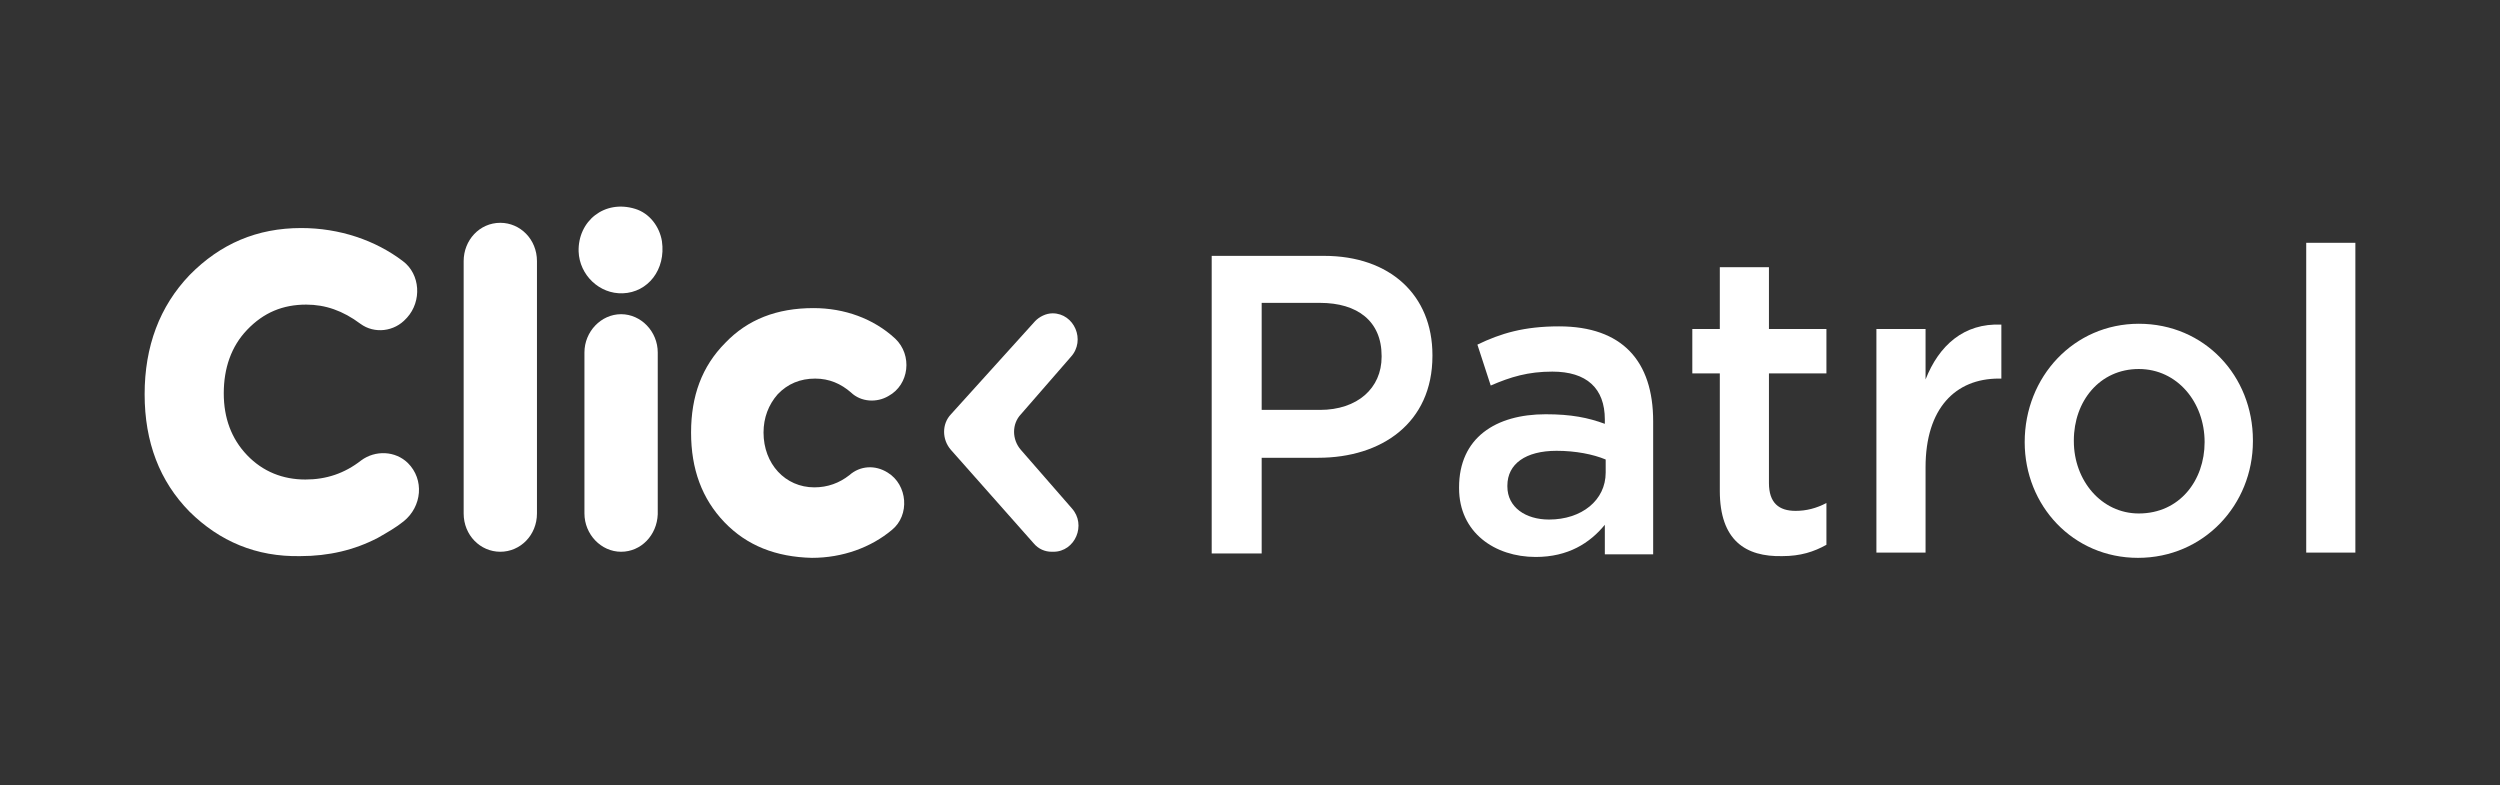
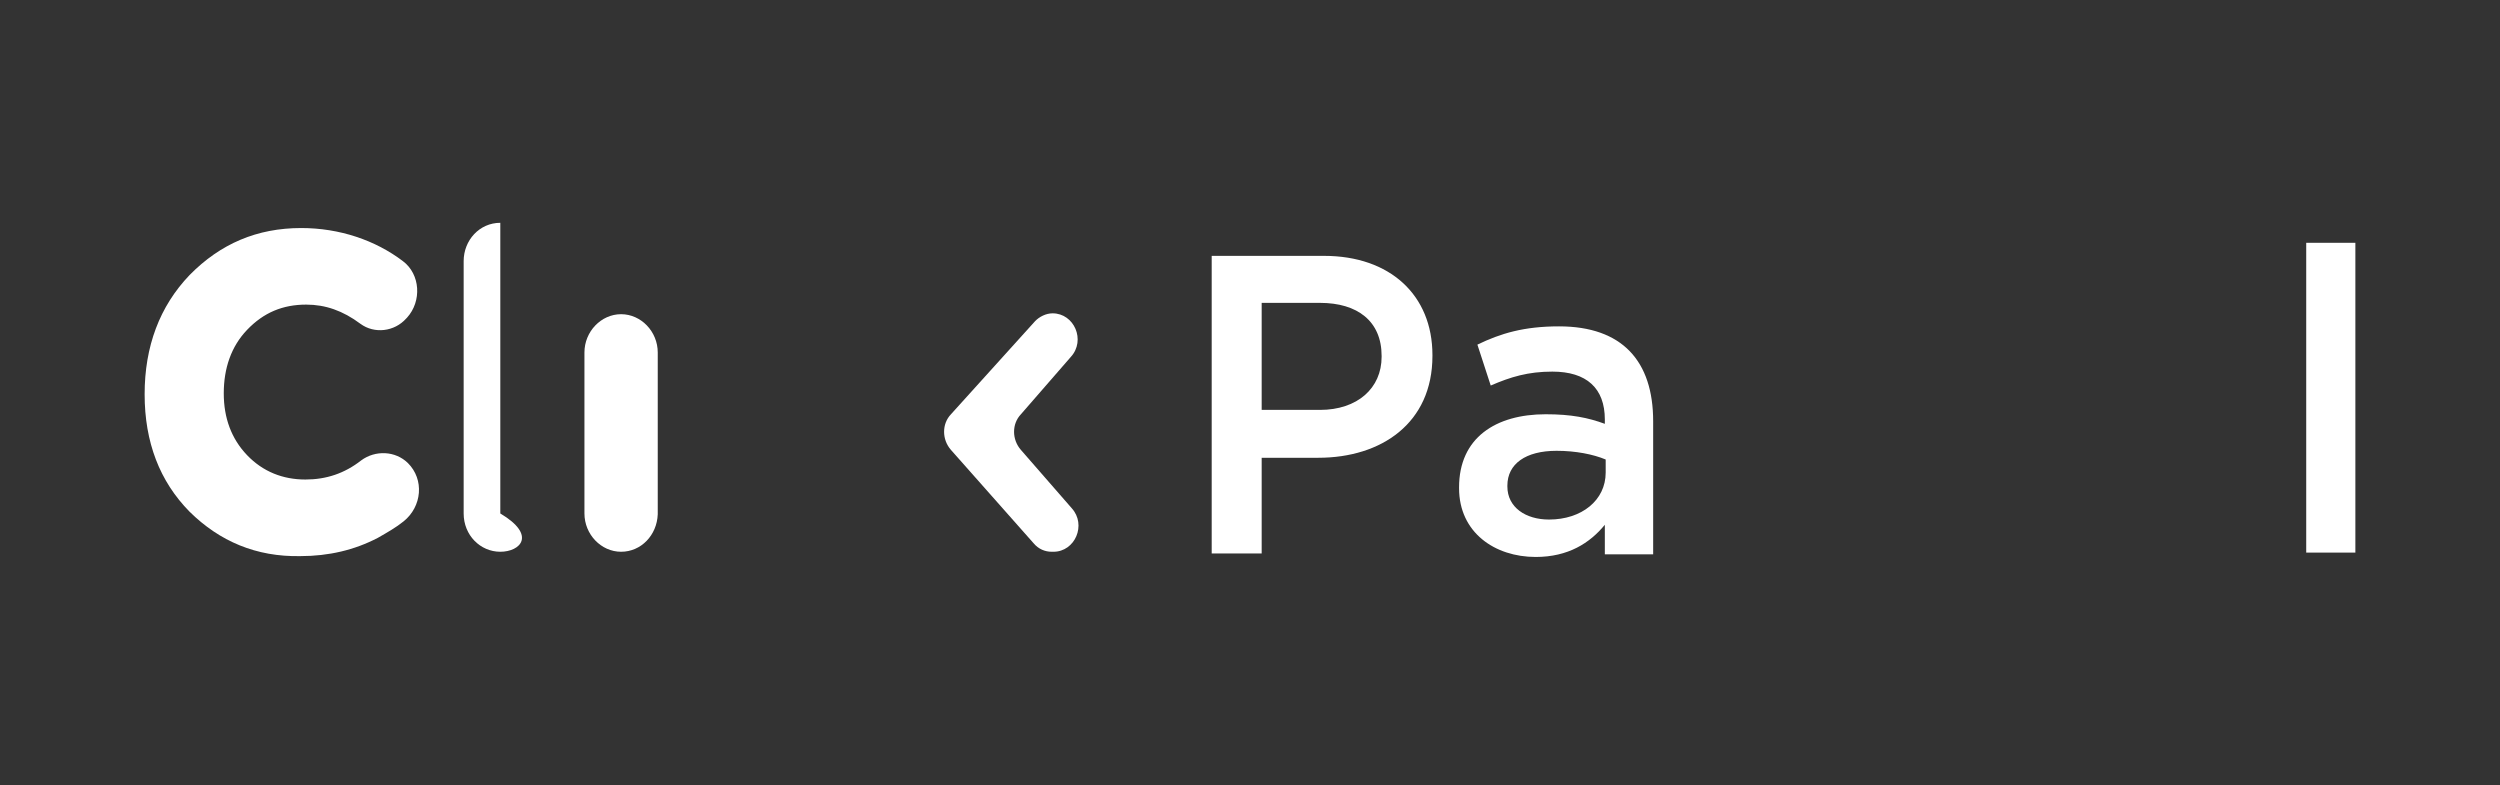
<svg xmlns="http://www.w3.org/2000/svg" width="121" height="38" viewBox="0 0 121 38" fill="none">
  <rect x="0" y="0" width="121" height="38" fill="#333333" stroke="none" />
  <g clip-path="url(#clip0_2615_889)">
    <path d="M58.646 12.384H64.088C67.273 12.384 69.33 14.28 69.33 17.186V17.228C69.33 20.471 66.87 22.156 63.806 22.156H61.065V26.789H58.646V12.384ZM63.887 19.839C65.701 19.839 66.87 18.787 66.87 17.27V17.228C66.87 15.543 65.701 14.659 63.887 14.659H61.065V19.839H63.887Z" fill="white" />
    <path d="M77.674 26.747V25.399C76.949 26.284 75.9 26.957 74.328 26.957C72.353 26.957 70.619 25.778 70.619 23.63V23.588C70.619 21.187 72.393 20.05 74.812 20.05C76.062 20.05 76.868 20.218 77.674 20.513V20.303C77.674 18.786 76.788 17.986 75.135 17.986C73.965 17.986 73.119 18.239 72.151 18.66L71.506 16.68C72.635 16.133 73.764 15.796 75.457 15.796C78.521 15.796 80.013 17.481 80.013 20.387V26.831H77.674V26.747ZM77.715 22.24C77.11 21.988 76.264 21.819 75.336 21.819C73.844 21.819 72.957 22.451 72.957 23.504V23.546C72.957 24.557 73.844 25.146 74.973 25.146C76.546 25.146 77.715 24.22 77.715 22.872V22.24Z" fill="white" />
-     <path d="M83.239 23.757V18.071H81.908V15.923H83.239V12.932H85.617V15.923H88.399V18.071H85.617V23.378C85.617 24.346 86.101 24.726 86.907 24.726C87.431 24.726 87.915 24.599 88.399 24.346V26.368C87.794 26.705 87.149 26.916 86.263 26.916C84.488 26.958 83.239 26.157 83.239 23.757Z" fill="white" />
-     <path d="M90.818 15.923H93.197V18.366C93.842 16.723 95.052 15.628 96.866 15.712V18.323H96.744C94.648 18.323 93.197 19.755 93.197 22.619V26.747H90.818V15.923Z" fill="white" />
-     <path d="M97.995 21.398C97.995 18.239 100.374 15.67 103.518 15.67C106.703 15.67 109.041 18.197 109.041 21.314V21.356C109.041 24.431 106.663 27 103.478 27C100.333 27 97.995 24.473 97.995 21.398ZM106.703 21.398C106.703 19.461 105.373 17.86 103.518 17.86C101.623 17.86 100.374 19.419 100.374 21.314V21.356C100.374 23.252 101.704 24.852 103.518 24.852C105.494 24.852 106.703 23.252 106.703 21.398Z" fill="white" />
    <path d="M111.621 11.753H114V26.747H111.621V11.753Z" fill="white" />
    <path d="M9.177 24.768C7.726 23.294 7 21.398 7 19.082C7 16.765 7.726 14.828 9.177 13.311C10.669 11.795 12.443 11.037 14.579 11.037C16.434 11.037 18.168 11.627 19.498 12.637C20.345 13.269 20.425 14.575 19.7 15.375L19.659 15.417C19.095 16.049 18.127 16.175 17.442 15.67C16.595 15.038 15.749 14.743 14.821 14.743C13.693 14.743 12.765 15.122 11.959 15.965C11.193 16.765 10.83 17.818 10.83 19.04C10.83 20.219 11.193 21.23 11.959 22.03C12.725 22.83 13.693 23.209 14.781 23.209C15.789 23.209 16.676 22.914 17.482 22.283C18.168 21.777 19.135 21.819 19.74 22.409C20.546 23.209 20.425 24.515 19.538 25.231C19.176 25.526 18.732 25.778 18.289 26.031C17.16 26.621 15.91 26.916 14.539 26.916C12.402 26.958 10.629 26.2 9.177 24.768Z" fill="white" />
-     <path d="M24.215 26.705C23.247 26.705 22.441 25.905 22.441 24.852V12.638C22.441 11.627 23.207 10.784 24.215 10.784C25.182 10.784 25.989 11.585 25.989 12.638V24.852C25.989 25.905 25.182 26.705 24.215 26.705Z" fill="white" />
-     <path d="M28.005 12.174C27.965 10.7 29.255 9.647 30.747 10.11C31.432 10.321 31.916 10.953 32.037 11.669C32.238 13.059 31.351 14.154 30.142 14.196C29.013 14.238 28.046 13.312 28.005 12.174Z" fill="white" />
+     <path d="M24.215 26.705C23.247 26.705 22.441 25.905 22.441 24.852V12.638C22.441 11.627 23.207 10.784 24.215 10.784V24.852C25.989 25.905 25.182 26.705 24.215 26.705Z" fill="white" />
    <path d="M30.061 26.705C29.093 26.705 28.287 25.863 28.287 24.852V17.06C28.287 16.049 29.093 15.207 30.061 15.207C31.029 15.207 31.835 16.049 31.835 17.06V24.894C31.795 25.905 31.029 26.705 30.061 26.705Z" fill="white" />
-     <path d="M35.06 25.273C33.972 24.136 33.448 22.704 33.448 20.935C33.448 19.166 33.972 17.734 35.101 16.597C36.189 15.46 37.6 14.912 39.374 14.912C40.866 14.912 42.277 15.417 43.325 16.386C44.172 17.186 44.011 18.618 43.003 19.166C42.438 19.503 41.672 19.461 41.189 18.997C40.705 18.576 40.14 18.324 39.455 18.324C38.729 18.324 38.124 18.576 37.641 19.082C37.197 19.587 36.955 20.219 36.955 20.935C36.955 22.451 38.004 23.588 39.415 23.588C40.06 23.588 40.624 23.378 41.108 22.999C41.632 22.535 42.358 22.493 42.962 22.872C43.93 23.462 44.051 24.936 43.164 25.652C42.156 26.495 40.785 27 39.294 27C37.56 26.958 36.149 26.41 35.06 25.273Z" fill="white" />
    <path d="M50.945 15.165C51.993 15.165 52.558 16.47 51.832 17.27L49.413 20.05C48.97 20.514 48.97 21.272 49.413 21.777L51.873 24.599C52.598 25.399 52.034 26.705 50.986 26.705H50.905C50.583 26.705 50.26 26.579 50.018 26.284L46.027 21.777C45.583 21.272 45.583 20.514 46.027 20.05L50.099 15.544C50.3 15.333 50.623 15.165 50.945 15.165Z" fill="white" />
  </g>
  <defs>
    <clipPath id="clip0_2615_889">
      <rect width="107" height="17" fill="white" transform="translate(7 10)" />
    </clipPath>
  </defs>
</svg>